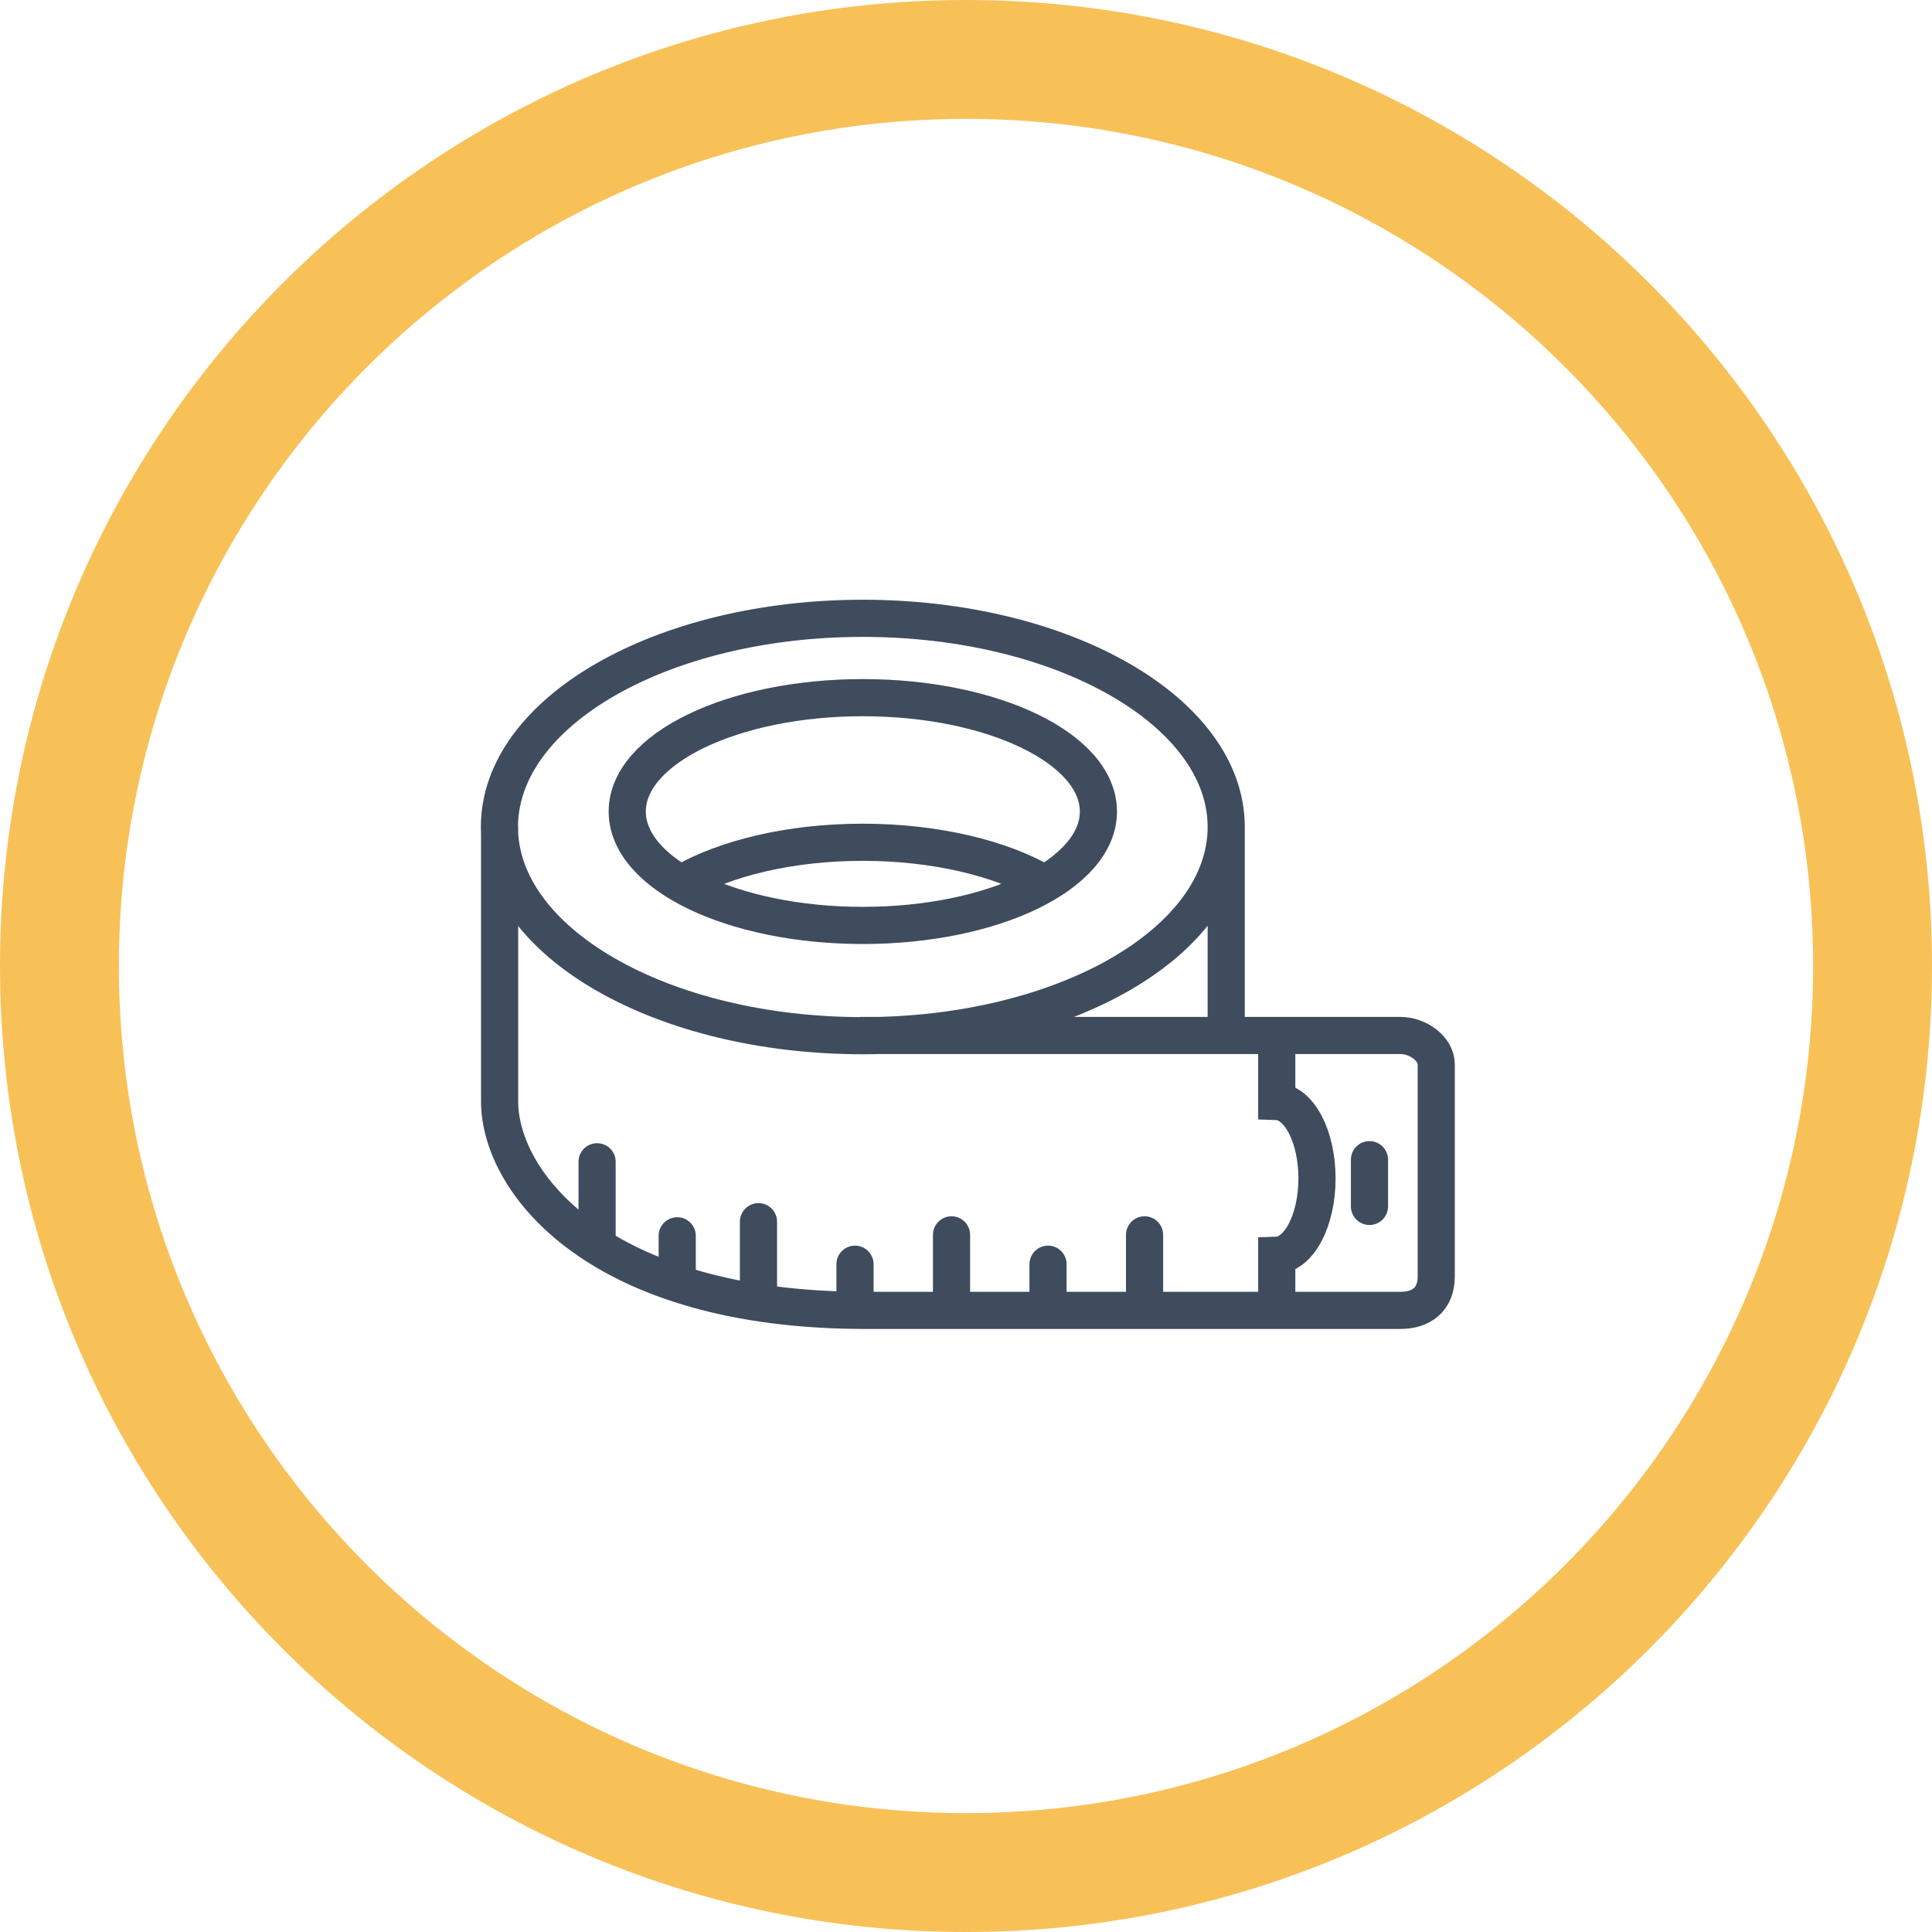
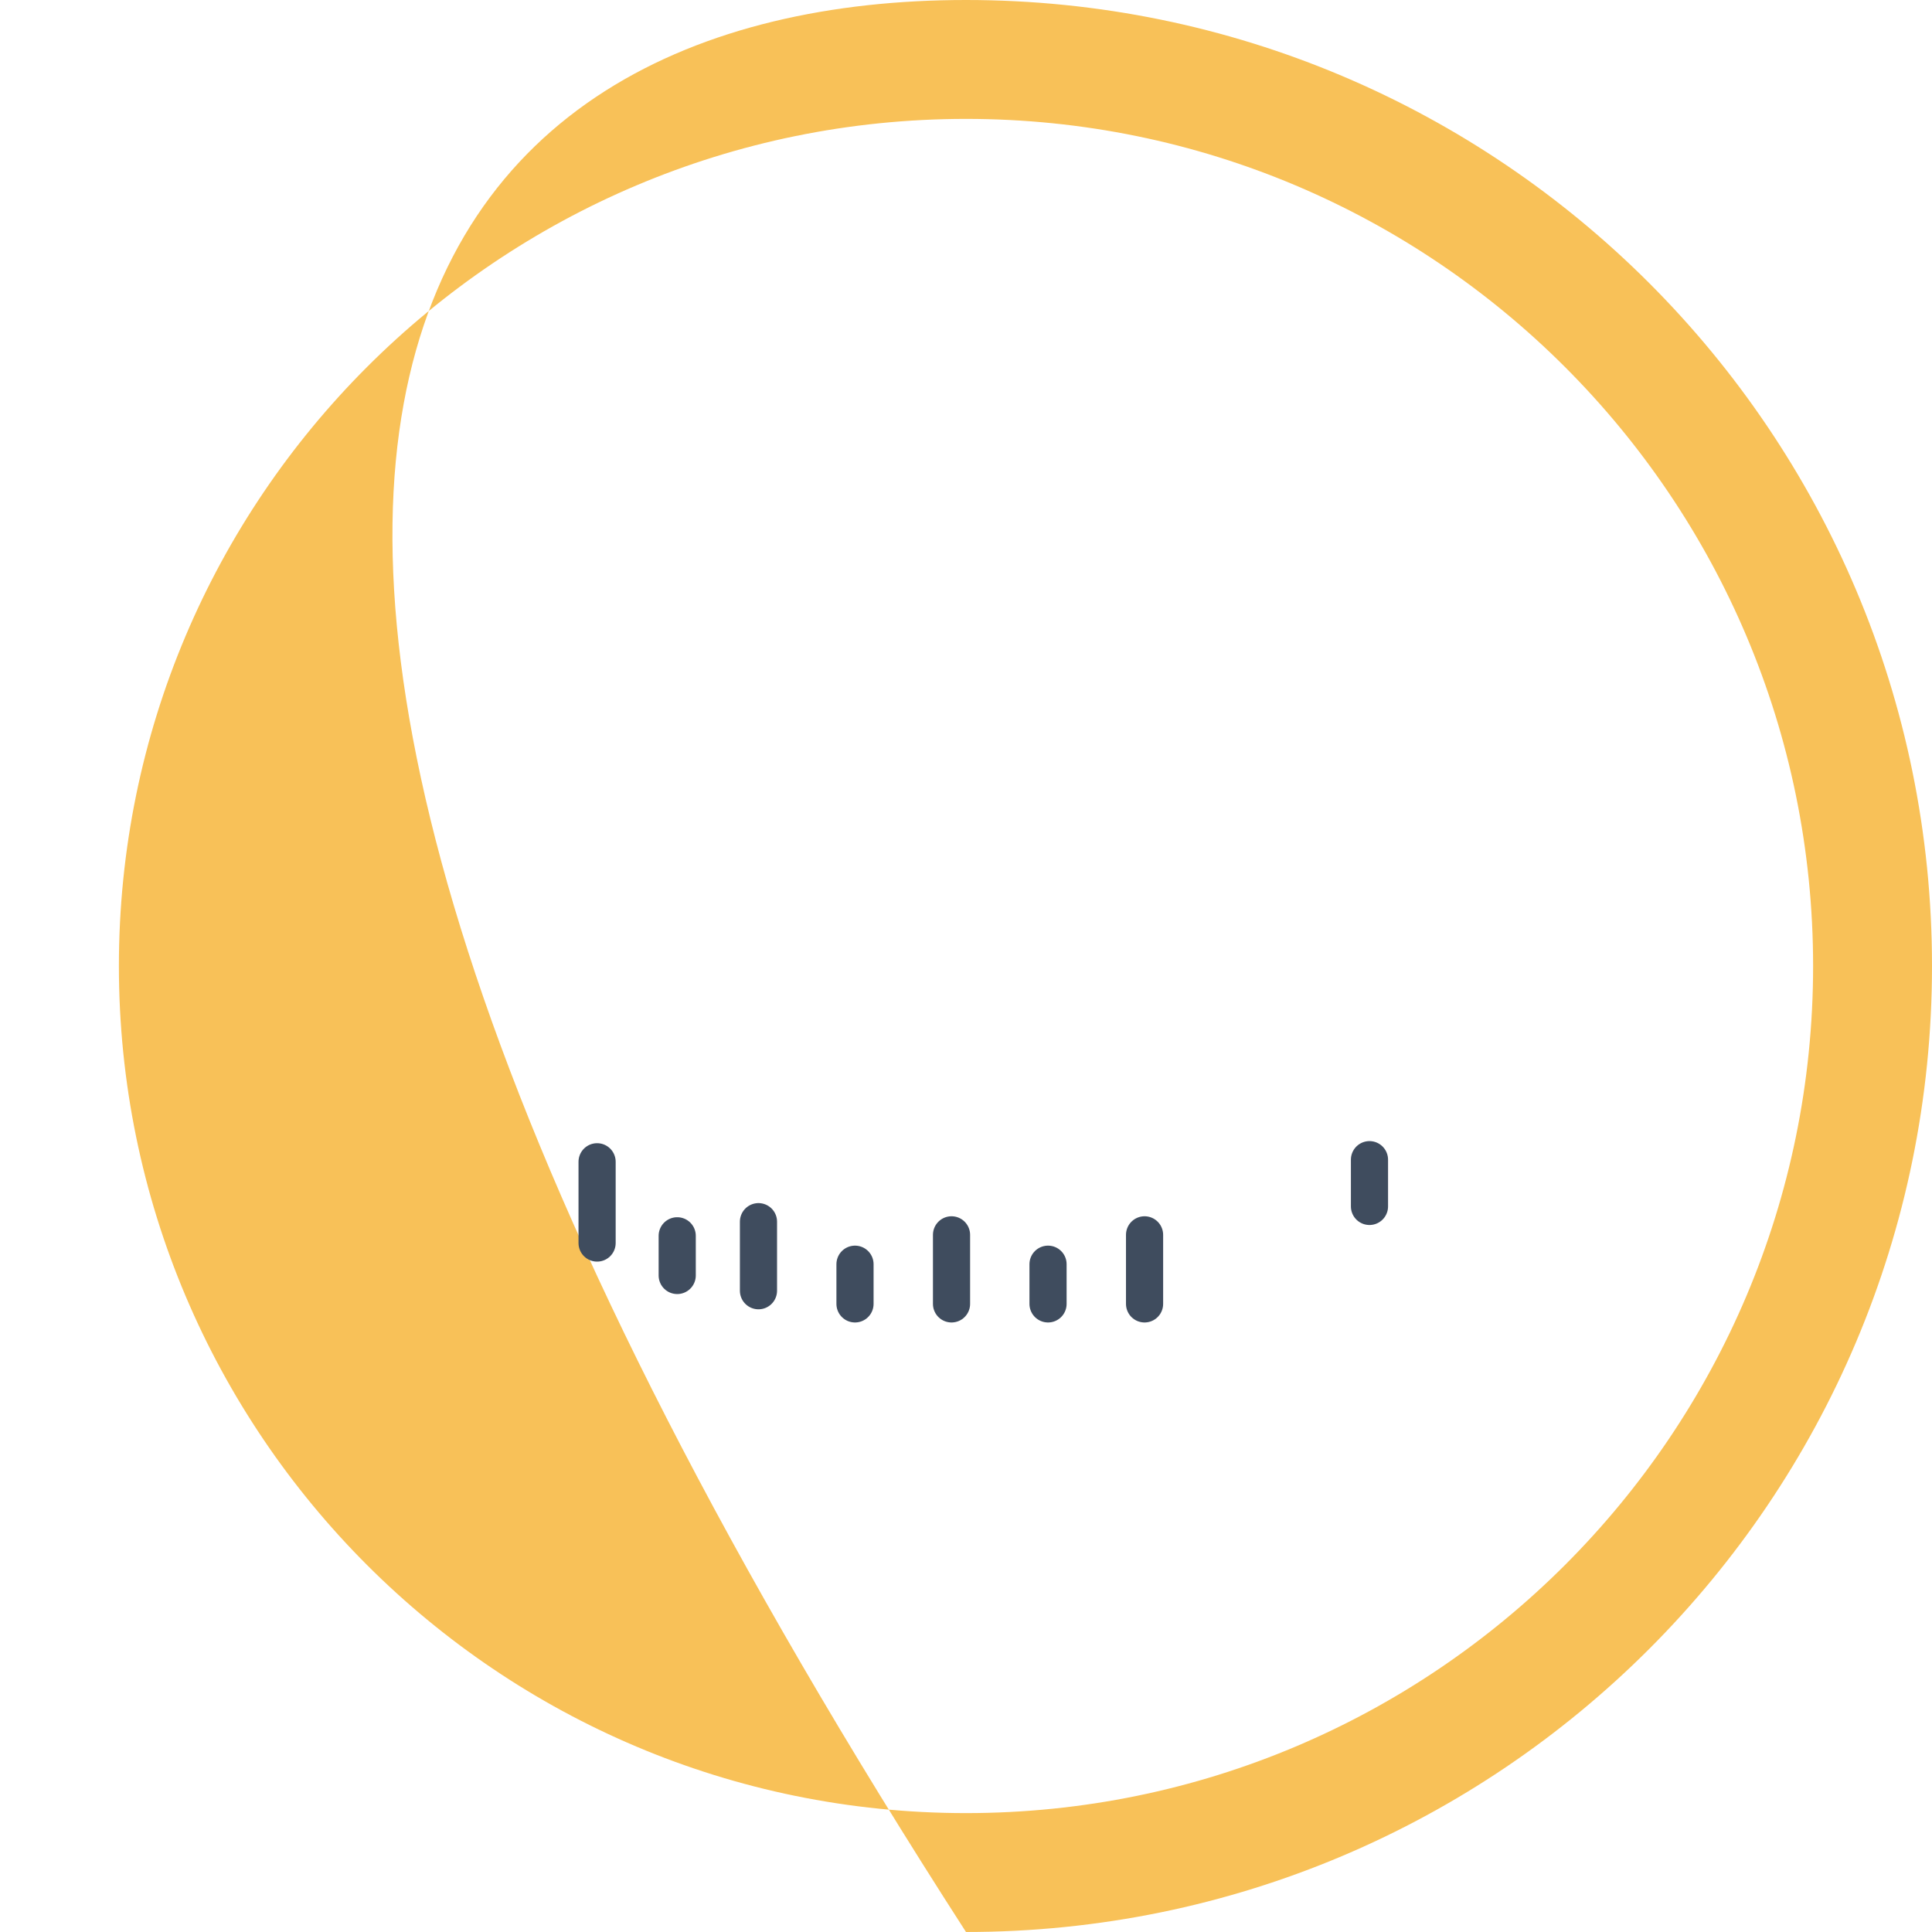
<svg xmlns="http://www.w3.org/2000/svg" width="130" height="130" viewBox="0 0 130 130" fill="none">
-   <path d="M122 65C122 33.52 96.48 8 65 8C33.52 8 8 33.52 8 65C8 96.48 33.52 122 65 122V130C29.102 130 0 100.899 0 65C0 29.102 29.102 0 65 0C100.899 0 130 29.102 130 65C130 100.899 100.899 130 65 130V122C96.48 122 122 96.48 122 65Z" fill="#F8C158" />
+   <path d="M122 65C122 33.52 96.48 8 65 8C33.52 8 8 33.52 8 65C8 96.48 33.52 122 65 122V130C0 29.102 29.102 0 65 0C100.899 0 130 29.102 130 65C130 100.899 100.899 130 65 130V122C96.48 122 122 96.48 122 65Z" fill="#F8C158" />
  <g clip-path="url(#clip0_9971_9627)">
-     <path d="M33.617 55.647V74.105C33.617 79.624 40.369 88.173 58.224 88.173H94.228C95.64 88.173 96.641 87.441 96.641 85.888V71.627C96.641 70.562 95.422 69.676 94.228 69.676H57.864M82.509 55.647V69.368M82.509 55.647C82.509 63.413 71.56 69.689 58.057 69.689C44.553 69.689 33.605 63.413 33.605 55.647C33.605 47.881 44.553 41.605 58.057 41.605C71.56 41.605 82.509 47.894 82.509 55.647ZM45.901 59.421C48.815 57.739 53.179 56.674 58.057 56.674C62.934 56.674 67.375 57.752 70.276 59.459M73.909 54.607C73.909 58.843 66.811 62.27 58.057 62.27C49.303 62.27 42.205 58.843 42.205 54.607C42.205 50.371 49.303 46.944 58.057 46.944C66.811 46.944 73.909 50.371 73.909 54.607Z" stroke="#3F4C5E" stroke-width="2.5" stroke-miterlimit="10" />
    <path d="M40.177 78.173V83.641M51.036 82.204V86.85M45.568 83.154V85.824M64.026 83.09V87.736M57.531 85.066V87.736M77.015 83.09V87.736M70.52 85.066V87.736M92.149 78.032V81.177" stroke="#3F4C5E" stroke-width="2.5" stroke-miterlimit="10" stroke-linecap="round" />
-     <path d="M85.91 70.241V74.118C87.412 74.169 88.618 76.467 88.618 79.29C88.618 82.114 87.412 84.412 85.91 84.463V88.442" stroke="#3F4C5E" stroke-width="2.5" stroke-miterlimit="10" />
  </g>
  <defs>
    <clipPath id="clip0_9971_9627">
      <rect width="66.233" height="49.79" fill="white" transform="translate(32 40)" />
    </clipPath>
  </defs>
</svg>